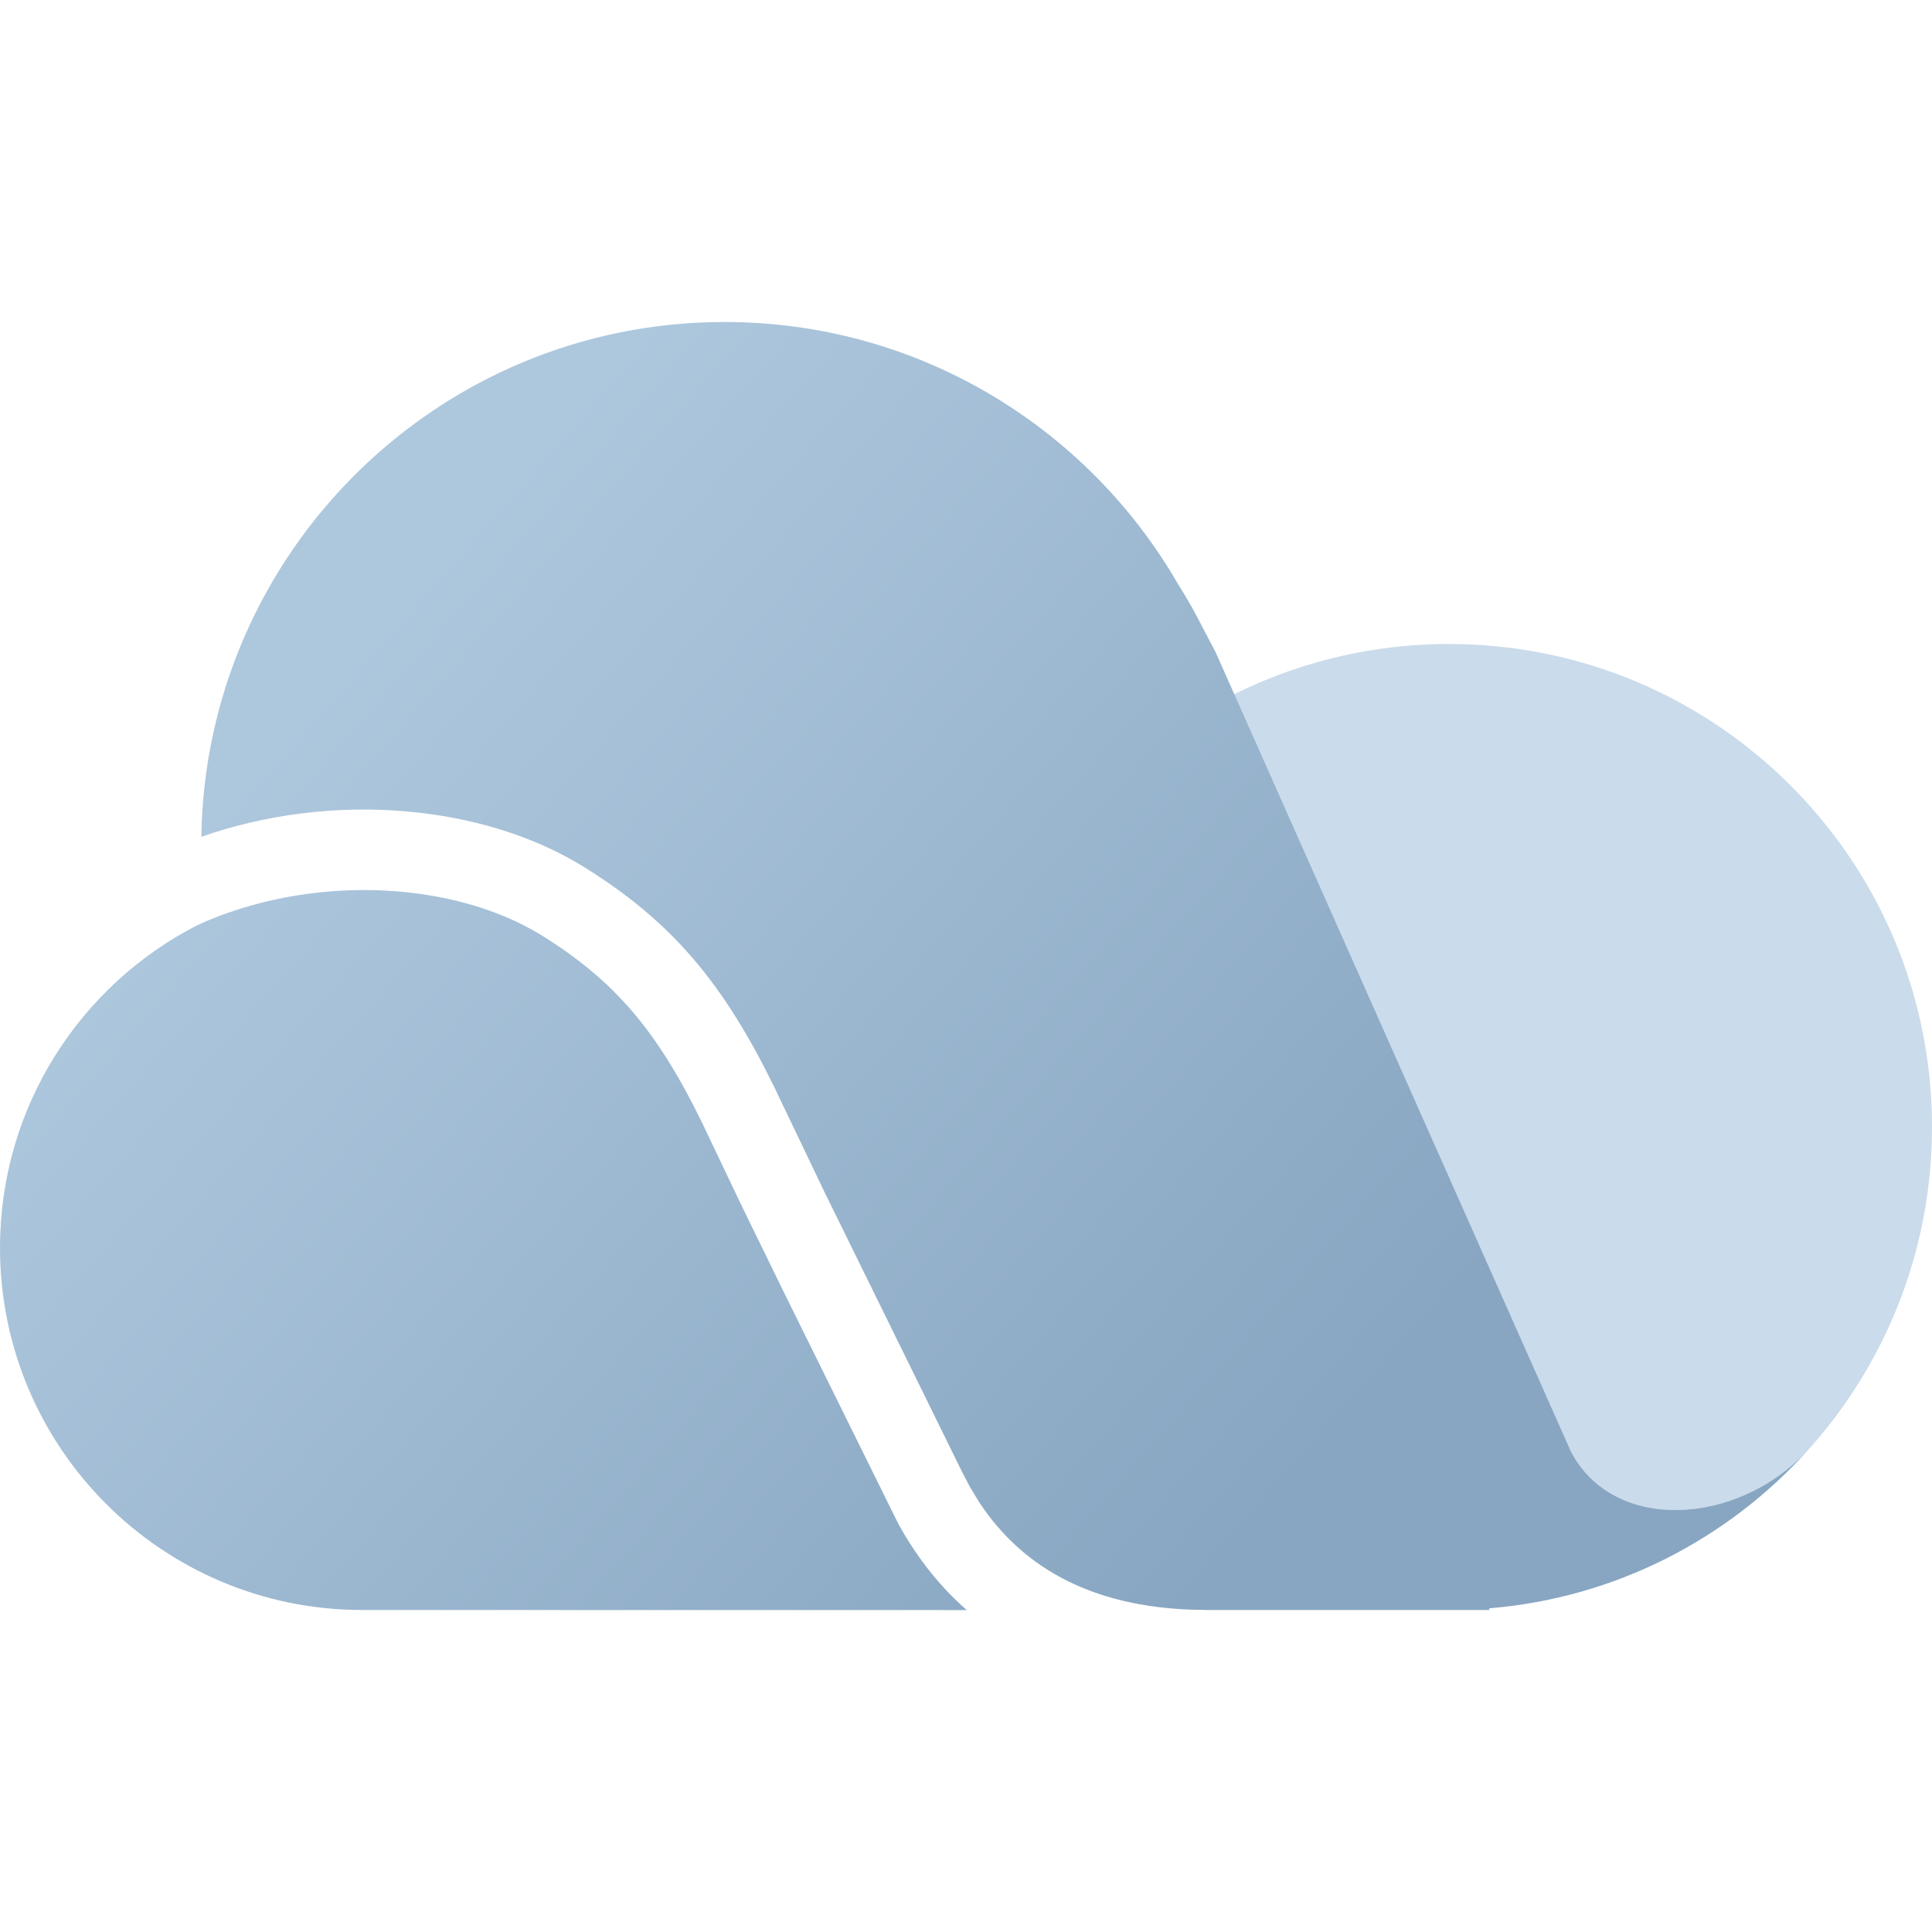
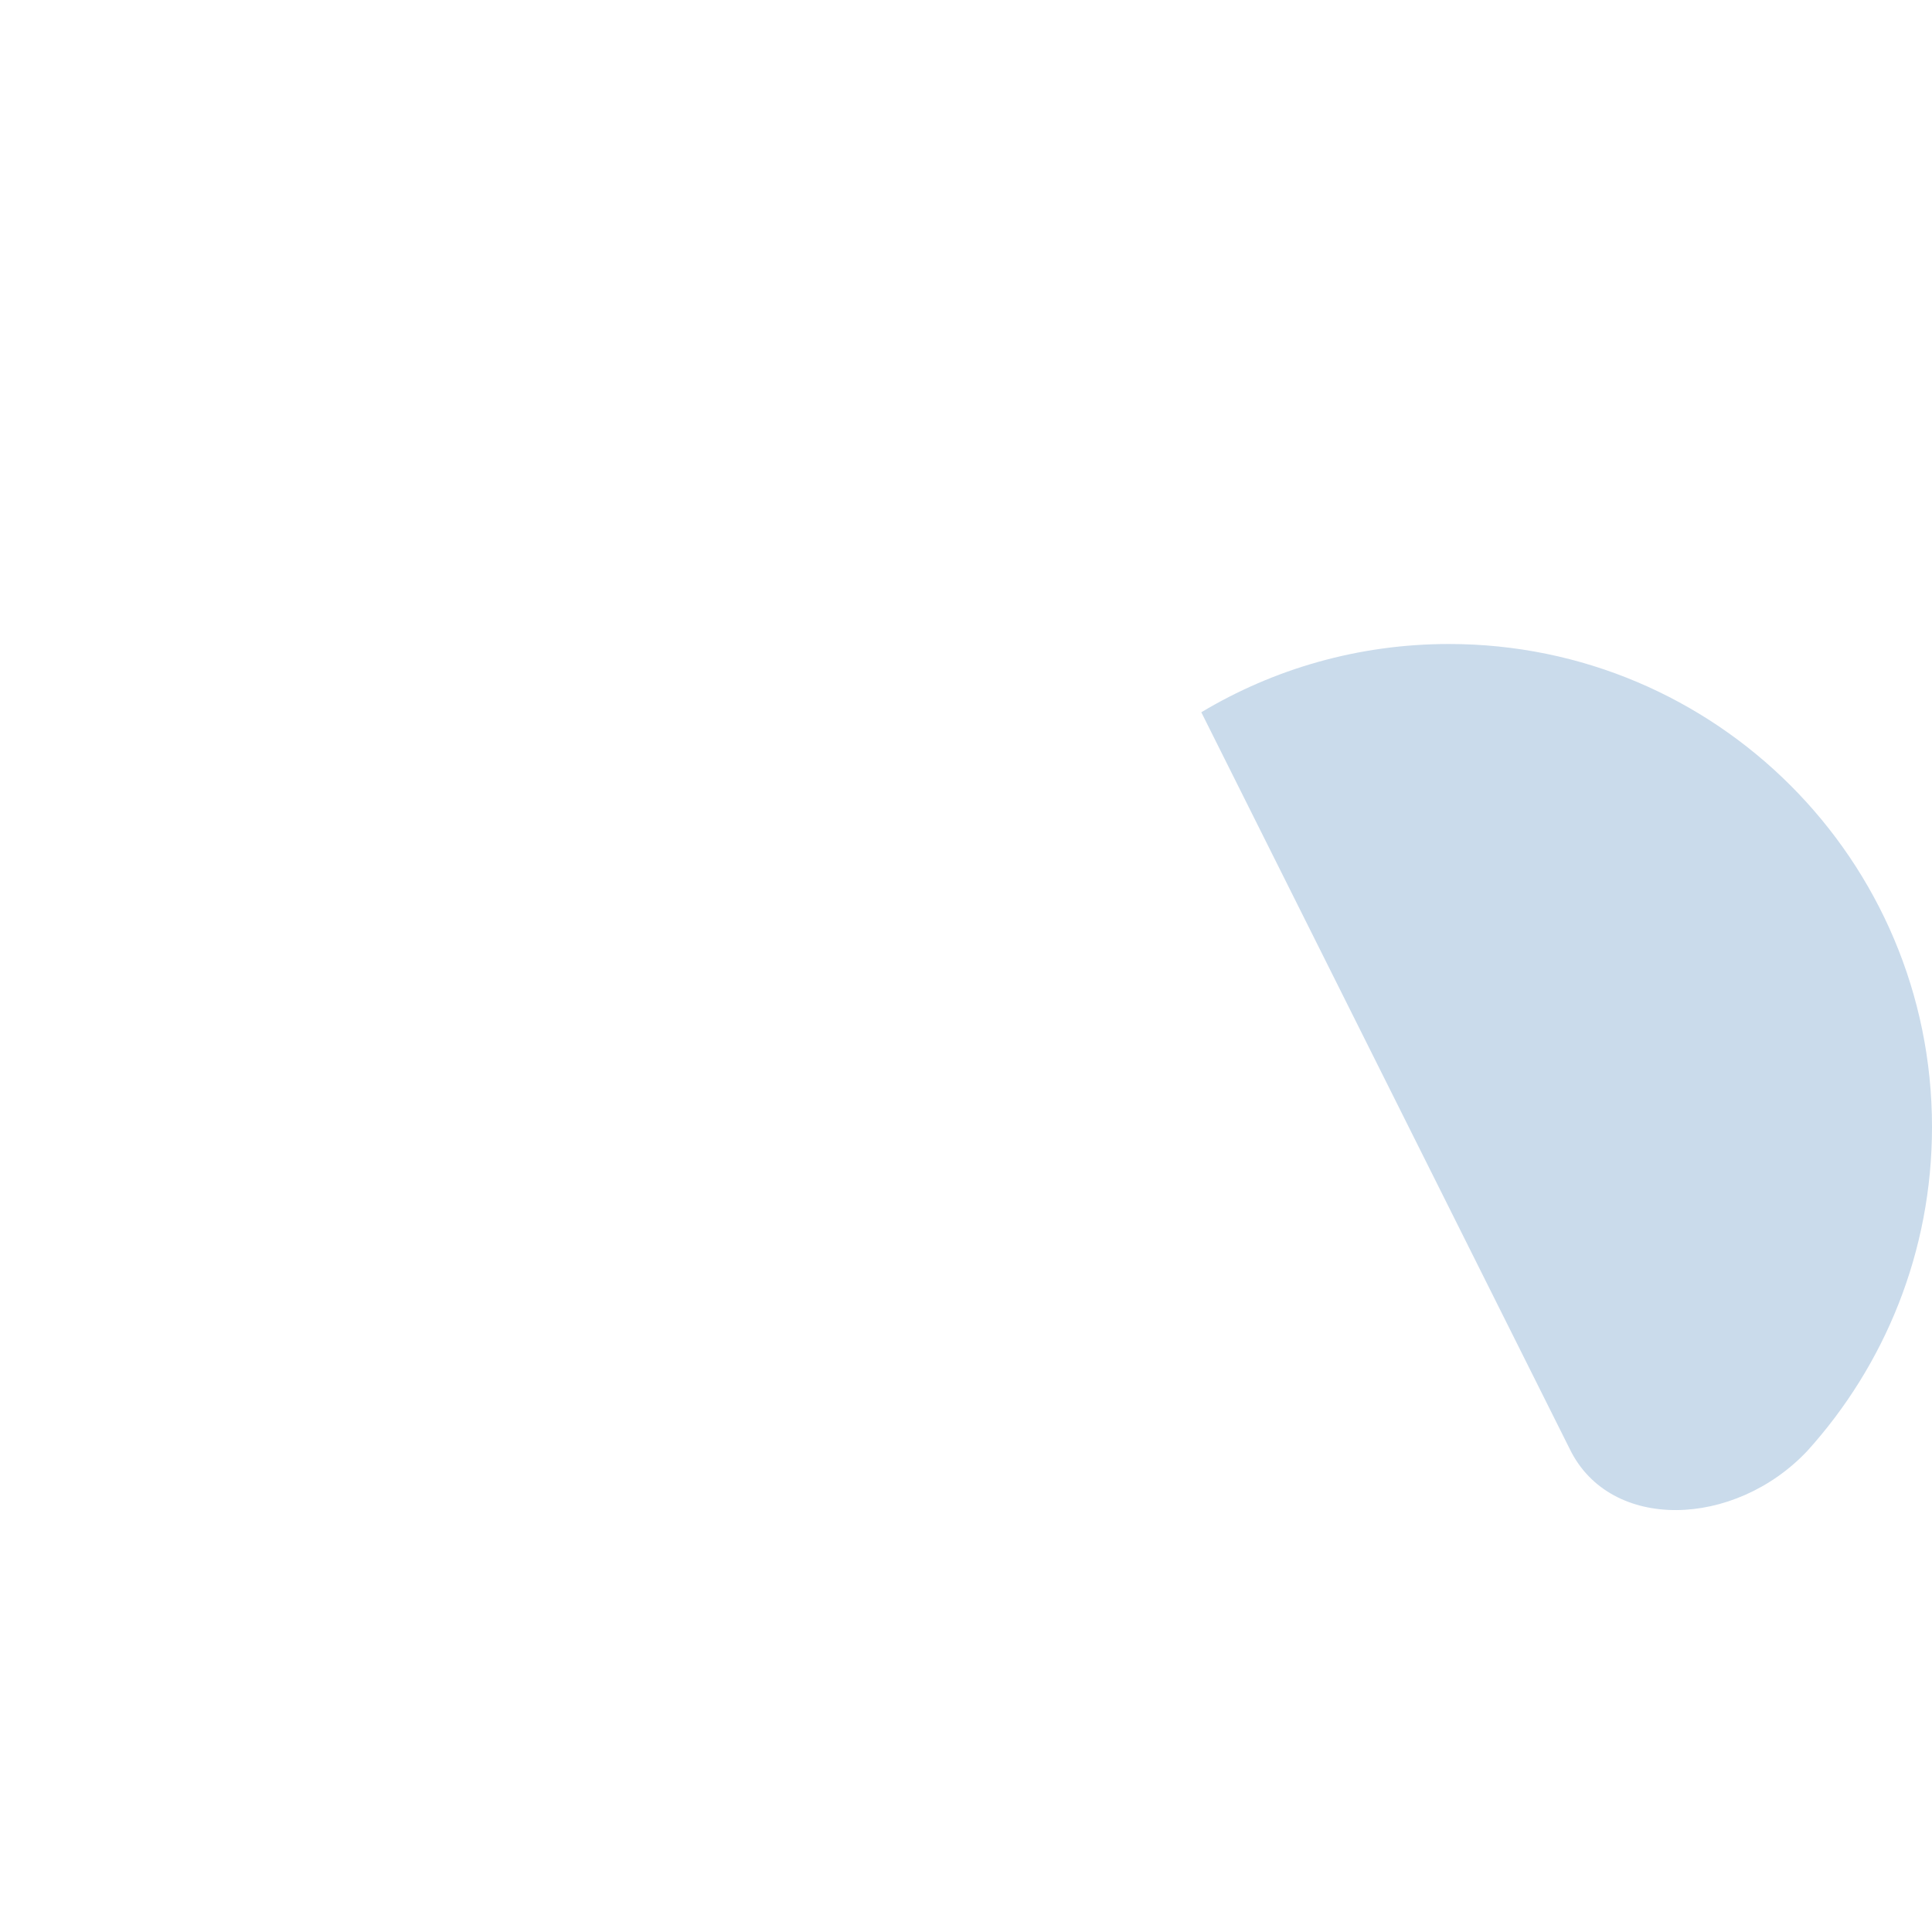
<svg xmlns="http://www.w3.org/2000/svg" width="24px" height="24px" viewBox="0 0 24 24" version="1.1">
  <title>图标/云盘</title>
  <defs>
    <linearGradient x1="88.868%" y1="67.78%" x2="20.416%" y2="24.615%" id="linearGradient-1">
      <stop stop-color="#87A5C1" stop-opacity="0.998" offset="0%" />
      <stop stop-color="#ADC7DD" offset="100%" />
    </linearGradient>
  </defs>
  <g id="页面-1" stroke="none" stroke-width="1" fill="none" fill-rule="evenodd">
    <g id="列表状态" transform="translate(-106, -966)">
      <g id="当前已是最新备份-9" transform="translate(70, 332)">
        <g id="底部" transform="translate(0, 616)">
          <g id="tab" transform="translate(8, 6)">
            <g id="图标/云盘" transform="translate(28, 12)">
              <rect id="矩形" fill-rule="nonzero" x="0" y="0" width="24" height="24" />
              <g id="编组">
                <path d="M0,0 L24,0 L24,24 L0,24 L0,0 Z" id="#" />
                <path d="M18,8 C21.314,8 24,10.686 24,14 C24,15.549 23.413,16.96 22.45,18.025 C21.546,18.983 20.002,19.032 19.5,18 L19.5,18 L14.923,8.848 C15.823,8.309 16.875,8 18,8 Z" id="路径" fill="#CADBEB" />
-                 <path d="M6.736,11.624 C7.642,12.189 8.168,12.809 8.726,13.956 L9.199,14.949 L9.719,16.015 L11.156,18.923 C11.392,19.354 11.679,19.711 12.009,20.001 L4.5,20 C2.015,20 0,17.985 0,15.5 C0,13.752 0.997,12.237 2.453,11.492 L2.582,11.435 C3.98,10.852 5.676,10.964 6.736,11.624 Z M9,4 C11.406,4 13.506,5.307 14.63,7.249 C14.694,7.35 14.758,7.458 14.823,7.573 L15.1,8.1 L19.5,18 C20.003,19.034 21.554,18.982 22.456,18.018 C21.463,19.119 20.067,19.85 18.501,19.979 L18.5,20 L15,20 L14.772,19.995 C13.646,19.948 12.738,19.54 12.158,18.652 L12.047,18.468 L11.95,18.282 L10.244,14.812 L9.626,13.521 C8.989,12.212 8.346,11.45 7.264,10.776 C6.008,9.992 4.13,9.824 2.501,10.395 C2.556,6.854 5.445,4 9,4 Z" id="形状结合" fill="url(#linearGradient-1)" />
              </g>
            </g>
          </g>
        </g>
      </g>
    </g>
  </g>
</svg>